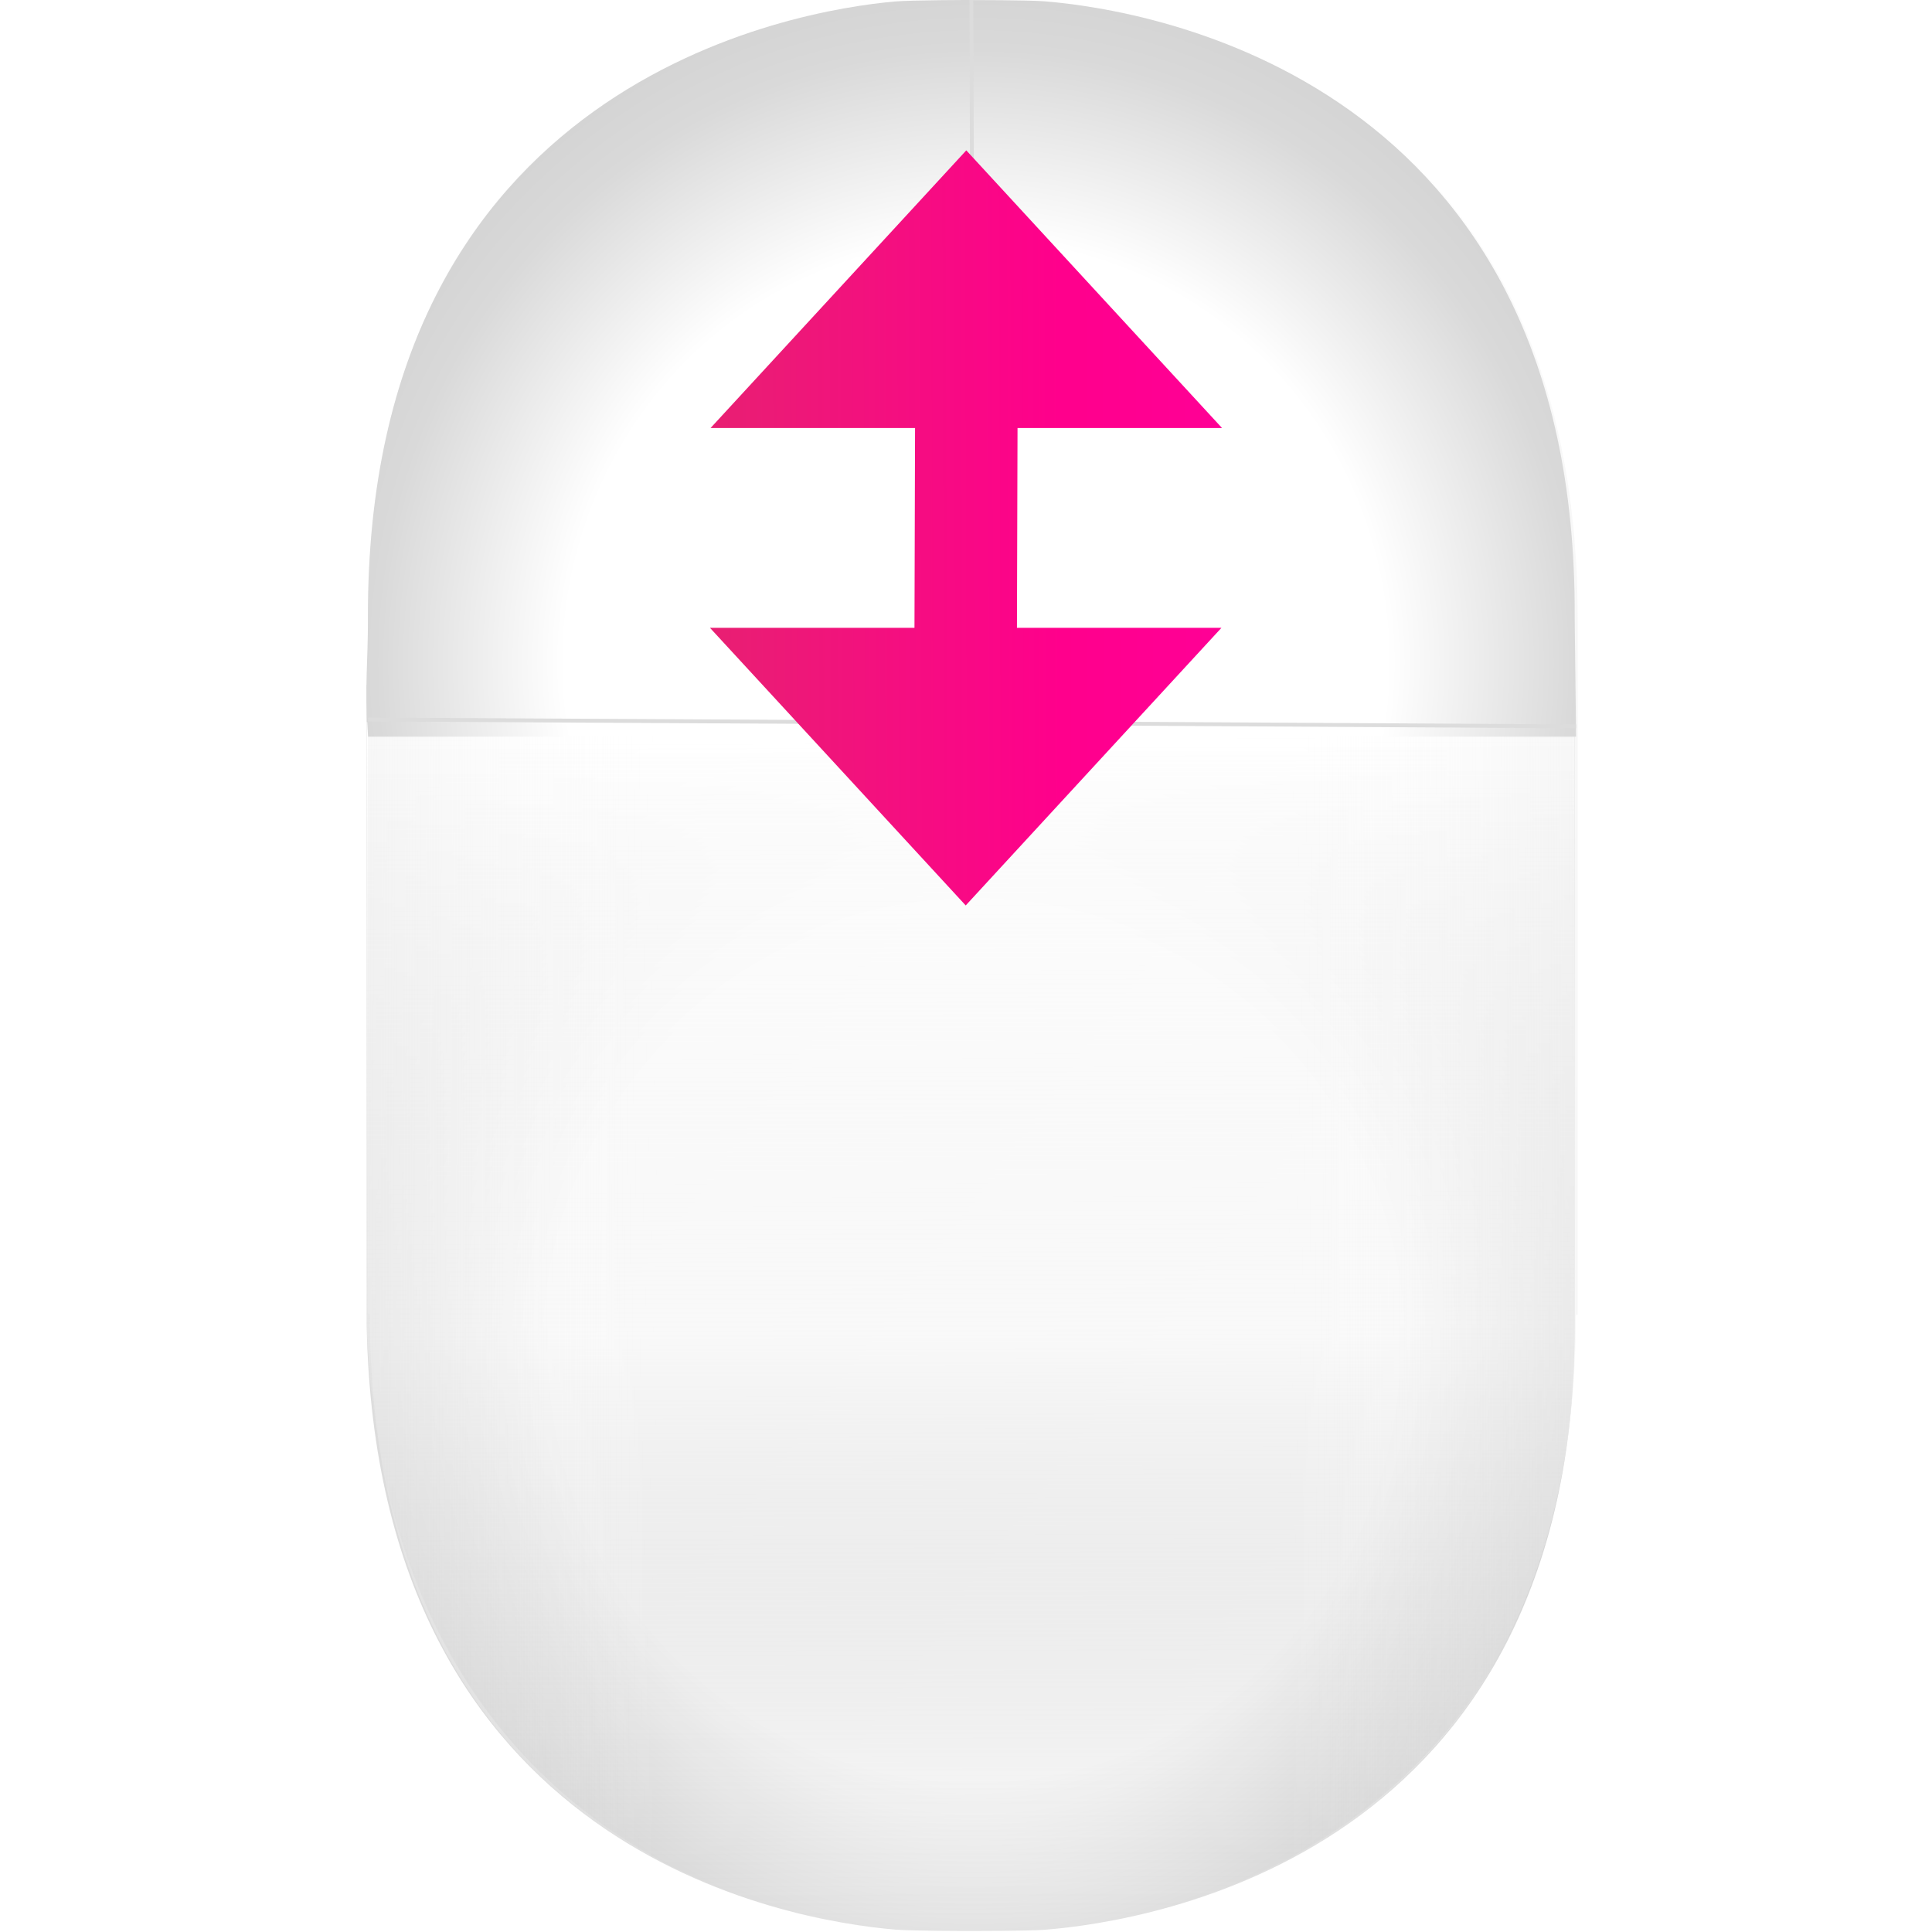
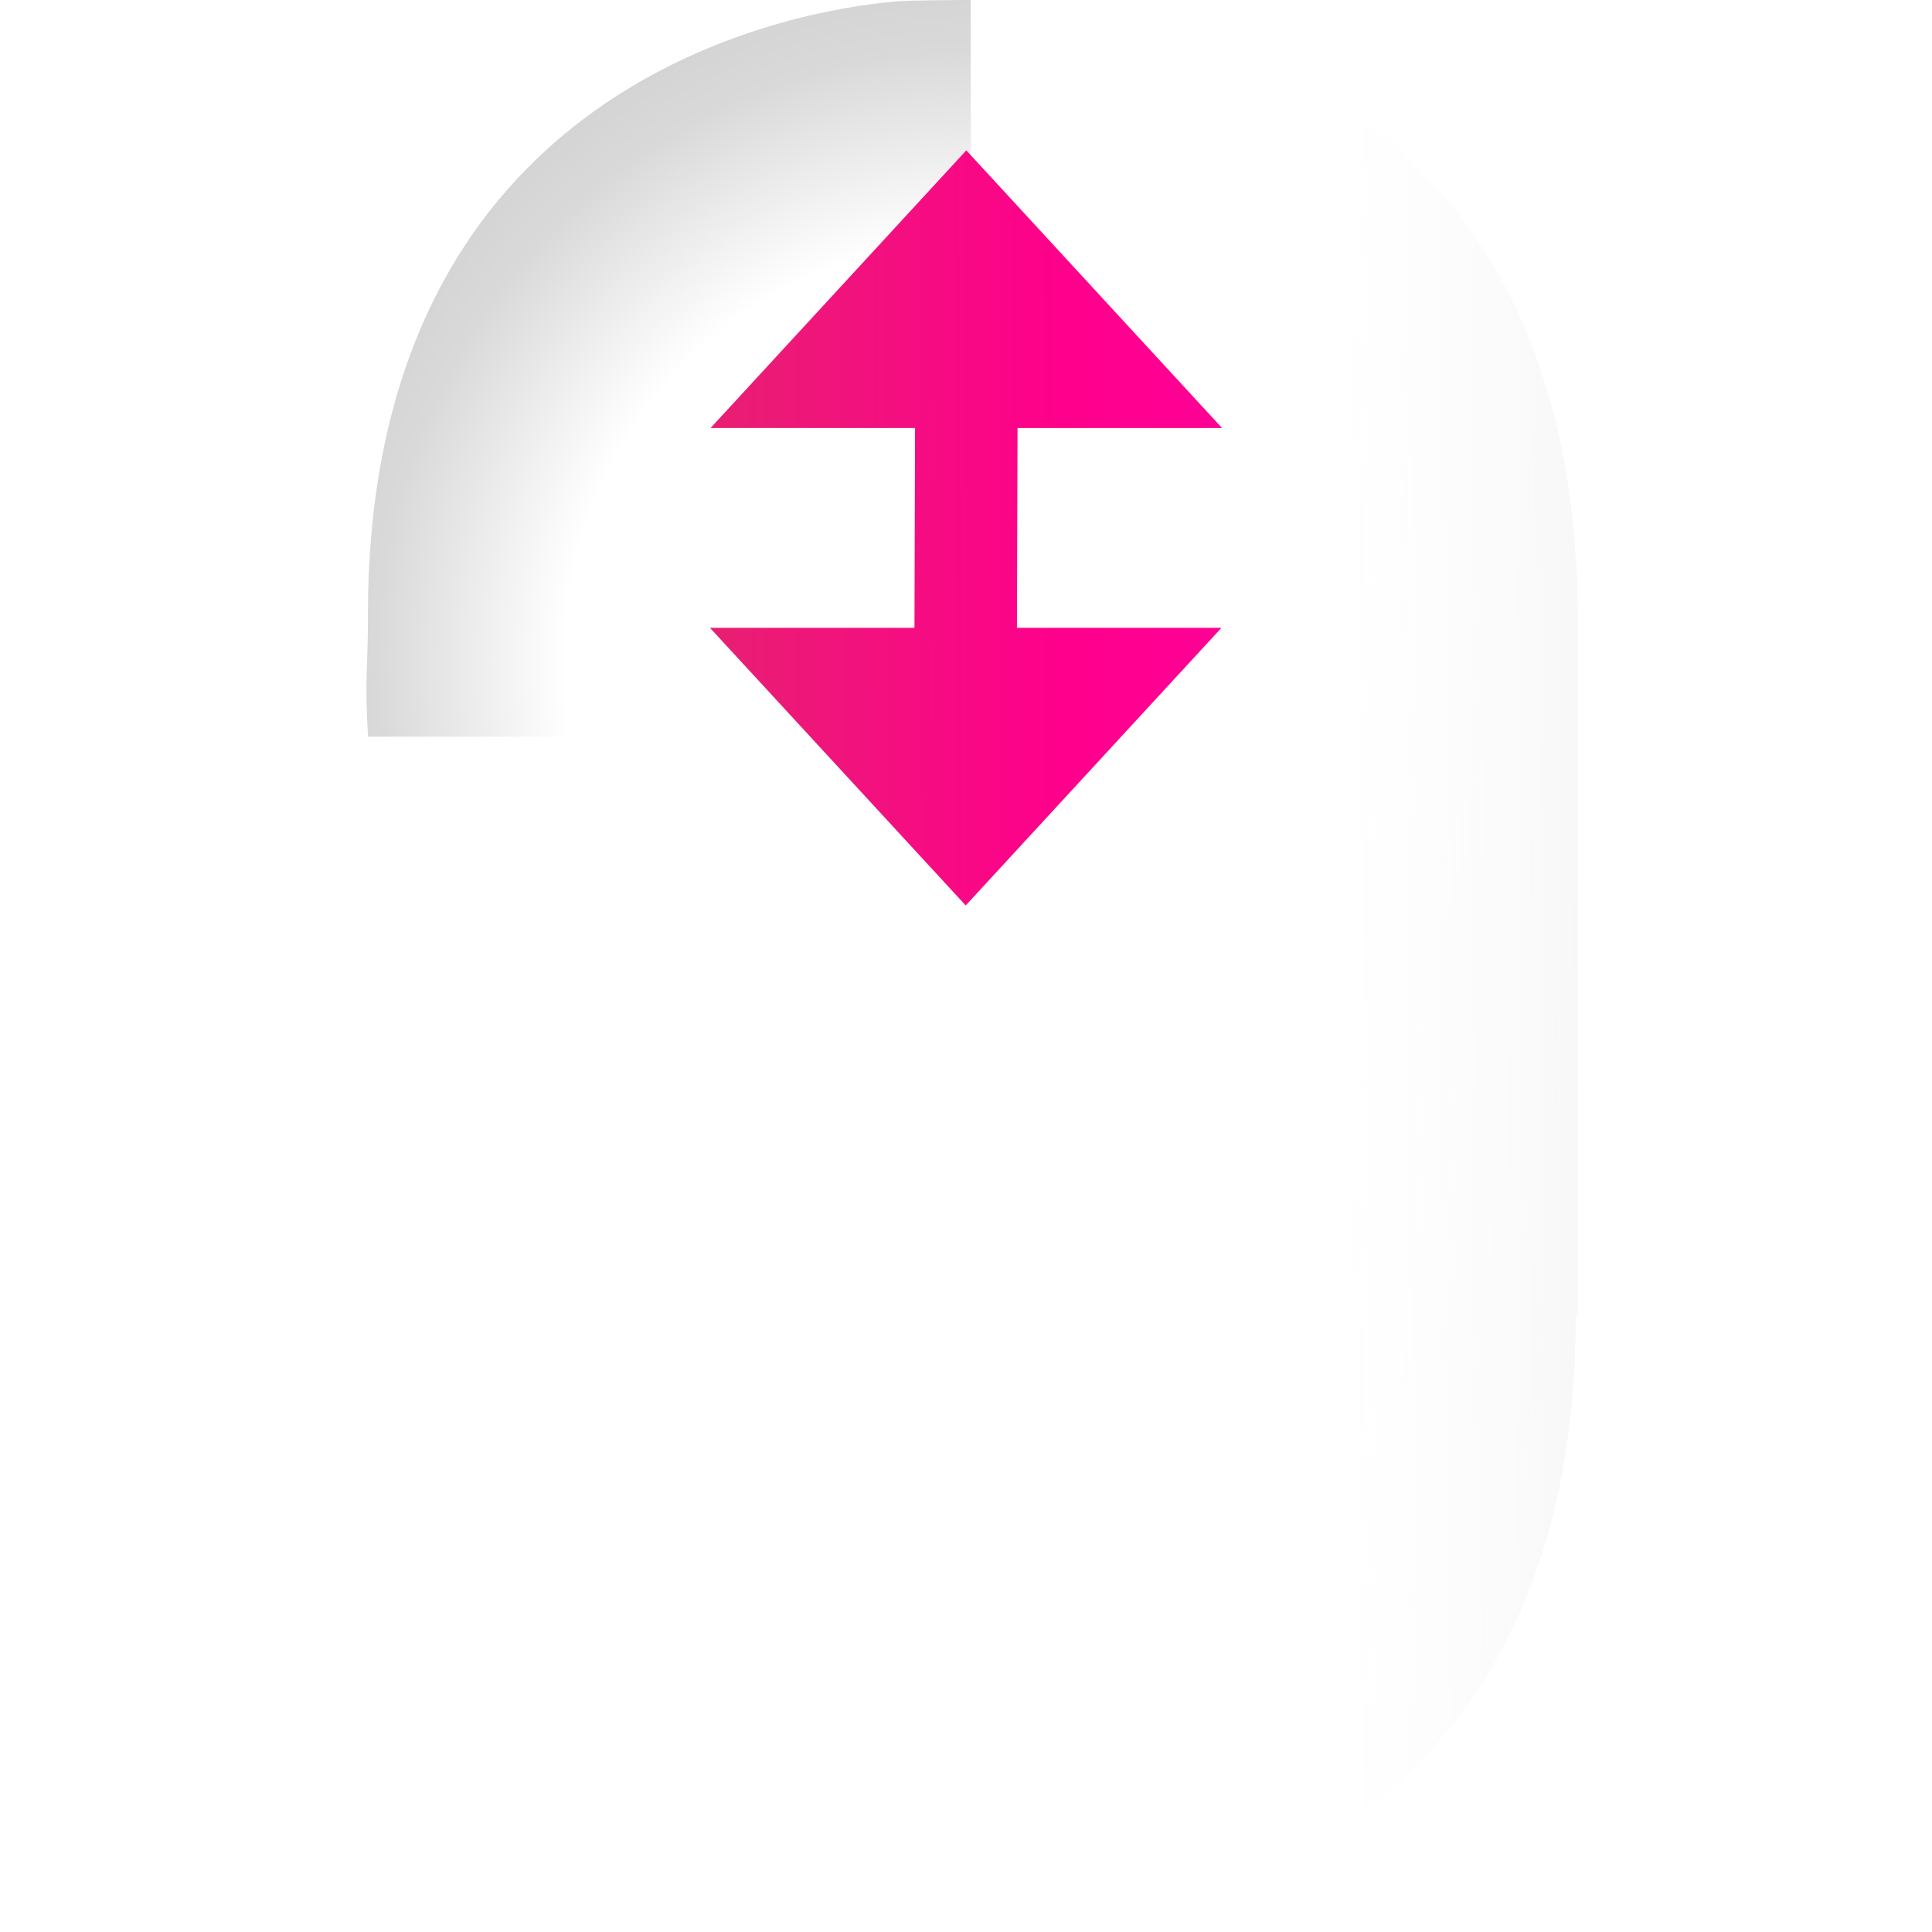
<svg xmlns="http://www.w3.org/2000/svg" width="100%" height="100%" viewBox="0 0 100 100" xml:space="preserve">
  <defs>
    <linearGradient gradientTransform="matrix(-0.957 -1.17177e-16 0 0.976 97.856 -2.5)" gradientUnits="userSpaceOnUse" id="LGDouble" x1="63.136" x2="36.757" y1="39.654" y2="39.567">
      <stop offset="0" stop-color="#e91e73" />
      <stop offset="0.696" stop-color="#ff008c" />
      <stop offset="1" stop-color="#ff0095" />
    </linearGradient>
    <filter color-interpolation-filters="sRGB" filterUnits="userSpaceOnUse" height="51.765" id="FiDouble" width="28.898" x="35.551" y="6.587">
      <feDropShadow dx="0" dy="0" flood-color="#000" flood-opacity="0.44" in="SourceGraphic" result="Shadow" stdDeviation="0.478" />
    </filter>
    <radialGradient cx="50.153" cy="31.846" gradientTransform="matrix(1.043 5.71568e-33 0 -1.064 -1.899 103.681)" gradientUnits="userSpaceOnUse" id="RGMouse" r="38.786">
      <stop offset="0" stop-color="#fff" />
      <stop offset="0.542" stop-color="#fff" />
      <stop offset="0.791" stop-color="#d9d9d9" />
      <stop offset="1" stop-color="#ccc" />
    </radialGradient>
    <linearGradient gradientTransform="matrix(1.043 5.71568e-33 0 -1.064 -1.901 103.732)" gradientUnits="userSpaceOnUse" id="LGMouse" x1="50.537" x2="50.382" y1="4.234" y2="61.642">
      <stop offset="0" stop-color="#7d7d7d" stop-opacity="0" />
      <stop offset="0.492" stop-color="#f2f2f2" stop-opacity="0.492" />
      <stop offset="1" stop-color="#fff" />
    </linearGradient>
    <linearGradient gradientTransform="matrix(1.01 2.47403e-16 0 -1.01 -0.157 100.505)" gradientUnits="userSpaceOnUse" id="LGMouse2" x1="50.689" x2="99.845" y1="43.881" y2="44.034">
      <stop offset="0.309" stop-color="#fff" stop-opacity="0" />
      <stop offset="1" stop-color="#d9d9d9" />
    </linearGradient>
    <linearGradient gradientTransform="matrix(-1.01 1.23702e-16 0 -1.01 100.869 100.473)" gradientUnits="userSpaceOnUse" id="LGMouse3" x1="50.689" x2="99.845" y1="43.881" y2="44.034">
      <stop offset="0.309" stop-color="#fff" stop-opacity="0" />
      <stop offset="1" stop-color="#d9d9d9" />
    </linearGradient>
    <radialGradient cx="50.253" cy="65.311" gradientTransform="matrix(1.043 5.72793e-33 0 -1.066 -1.899 103.904)" gradientUnits="userSpaceOnUse" id="RGMouse2" r="37.65">
      <stop offset="0" stop-color="#fff" />
      <stop offset="0.542" stop-color="#fff" />
      <stop offset="0.791" stop-color="#d9d9d9" />
      <stop offset="1" stop-color="#ccc" />
    </radialGradient>
    <radialGradient cx="50.253" cy="65.311" gradientTransform="matrix(1.043 5.72793e-33 0 -1.066 -1.899 103.904)" gradientUnits="userSpaceOnUse" id="RGMouse3" r="37.65">
      <stop offset="0" stop-color="#fff" />
      <stop offset="0.542" stop-color="#fff" />
      <stop offset="0.791" stop-color="#d9d9d9" />
      <stop offset="1" stop-color="#ccc" />
    </radialGradient>
    <linearGradient gradientTransform="matrix(-0.957 -1.17177e-16 0 0.976 97.856 7.79)" gradientUnits="userSpaceOnUse" id="LG_4" x1="63.136" x2="36.757" y1="39.654" y2="39.567">
      <stop offset="0" stop-color="#e91e73" />
      <stop offset="0.696" stop-color="#ff008c" />
      <stop offset="1" stop-color="#ff0095" />
    </linearGradient>
    <filter color-interpolation-filters="sRGB" filterUnits="userSpaceOnUse" height="41.475" id="FiMouse" width="28.898" x="35.551" y="16.877">
      <feDropShadow dx="0" dy="0" flood-color="#000" flood-opacity="0.44" in="SourceGraphic" result="Shadow" stdDeviation="0.478" />
    </filter>
    <linearGradient gradientTransform="matrix(-0.957 -1.17177e-16 0 0.976 97.856 -2.5)" gradientUnits="userSpaceOnUse" id="LGMouse5" x1="63.136" x2="36.757" y1="39.654" y2="39.567">
      <stop offset="0" stop-color="#e91e73" />
      <stop offset="0.696" stop-color="#ff008c" />
      <stop offset="1" stop-color="#ff0095" />
    </linearGradient>
    <filter color-interpolation-filters="sRGB" filterUnits="userSpaceOnUse" height="41.475" id="Fi_2" width="28.898" x="35.551" y="6.587">
      <feDropShadow dx="0" dy="0" flood-color="#000" flood-opacity="0.44" in="SourceGraphic" result="Shadow" stdDeviation="0.478" />
    </filter>
  </defs>
  <g opacity="1" id="Mouse">
-     <path id="Solid-Base" d="M81.506 35.444L81.506 68.623C81.506 96.019 59.551 99.456 54.042 99.887C53.252 99.948 50.243 99.948 50.243 99.948C50.243 99.948 47.193 99.948 46.336 99.876C40.722 99.399 19.494 95.8 18.981 68.623L18.981 35.444L81.506 35.444Z" fill="url(#RGMouse)" />
-     <path id="Gradient-Base" d="M81.505 37.374L81.506 68.677C81.578 96.712 57.672 99.654 54.042 99.938C53.252 100 50.243 100 50.243 100C50.243 100 47.193 100 46.336 99.927C40.721 99.451 20.06 95.718 18.98 68.677L18.98 37.374L81.505 37.374Z" fill="url(#LGMouse)" />
    <path id="Right-Gradient" d="M50.317 100L50.317 0.063C50.317 0.063 53.409 0.063 54.199 0.126C59.708 0.566 81.661 4.06 81.661 32.008L81.661 68.056L81.567 68.056C81.567 96.003 59.613 99.497 54.104 99.937C53.314 100 50.317 100 50.317 100Z" fill="url(#LGMouse2)" />
-     <path id="Left-Gradient" d="M50.396 99.968L50.396 0.032C50.396 0.032 47.303 0.032 46.513 0.095C41.005 0.535 19.051 4.029 19.051 31.976L19.051 68.024L19.146 68.024C19.146 95.972 41.099 99.466 46.608 99.905C47.398 99.968 50.396 99.968 50.396 99.968Z" fill="url(#LGMouse3)" />
    <path id="Left-Button" d="M50.242 0C50.242 0 47.192 0.002 46.335 0.076C41.212 0.52 18.965 4.171 19.044 31.96C19.051 34.428 18.86 35.253 19.051 38.131L50.279 38.131L50.242 0Z" fill="url(#RGMouse2)" />
-     <path id="Right-Button" d="M81.505 31.96C81.661 4.116 59.549 0.506 54.041 0.066C53.251 0.003 50.242 0.003 50.242 0.003L50.279 38.131L81.578 38.131L81.505 31.96Z" fill="url(#RGMouse3)" />
-     <path id="Cross" d="M81.578 37.596L50.279 37.414L19.051 37.242M50.394 37.414L50.279 0" fill="none" stroke="#dcdcdc" stroke-linecap="butt" stroke-linejoin="miter" stroke-width="0.2" />
  </g>
  <g opacity="1" id="Arrows">
    <path id="Up" shadowAngle="1.571" shadowColor="#000" shadowOffset="0" shadowOpacity="0.44" shadowRadius="0.957" fill="url(#LGMouse5)" filter="url(#FiDouble)" stroke="none" d="M52.667 22.154L63.253 22.154L50.015 7.783L36.778 22.154L47.363 22.154L47.333 32.496L36.747 32.496L49.985 46.866L63.222 32.496L52.637 32.496L52.667 22.154Z">
      <animate attributeName="d" dur="3s" repeatCount="indefinite" values="M52.667 22.154L63.253 22.154L50.015 7.783L36.778 22.154L47.363 22.154L47.333 32.496L36.747 32.496L49.985 46.866L63.222 32.496L52.637 32.496L52.667 22.154Z; M52.667 32.444L63.253 32.444L50.015 18.073L36.778 32.444L47.363 32.444L47.333 42.786L36.747 42.786L49.985 57.156L63.222 42.786L52.637 42.786L52.667 32.444Z;M52.667 22.154L63.253 22.154L50.015 7.783L36.778 22.154L47.363 22.154L47.333 32.496L36.747 32.496L49.985 46.866L63.222 32.496L52.637 32.496L52.667 22.154Z" />
    </path>
  </g>
</svg>